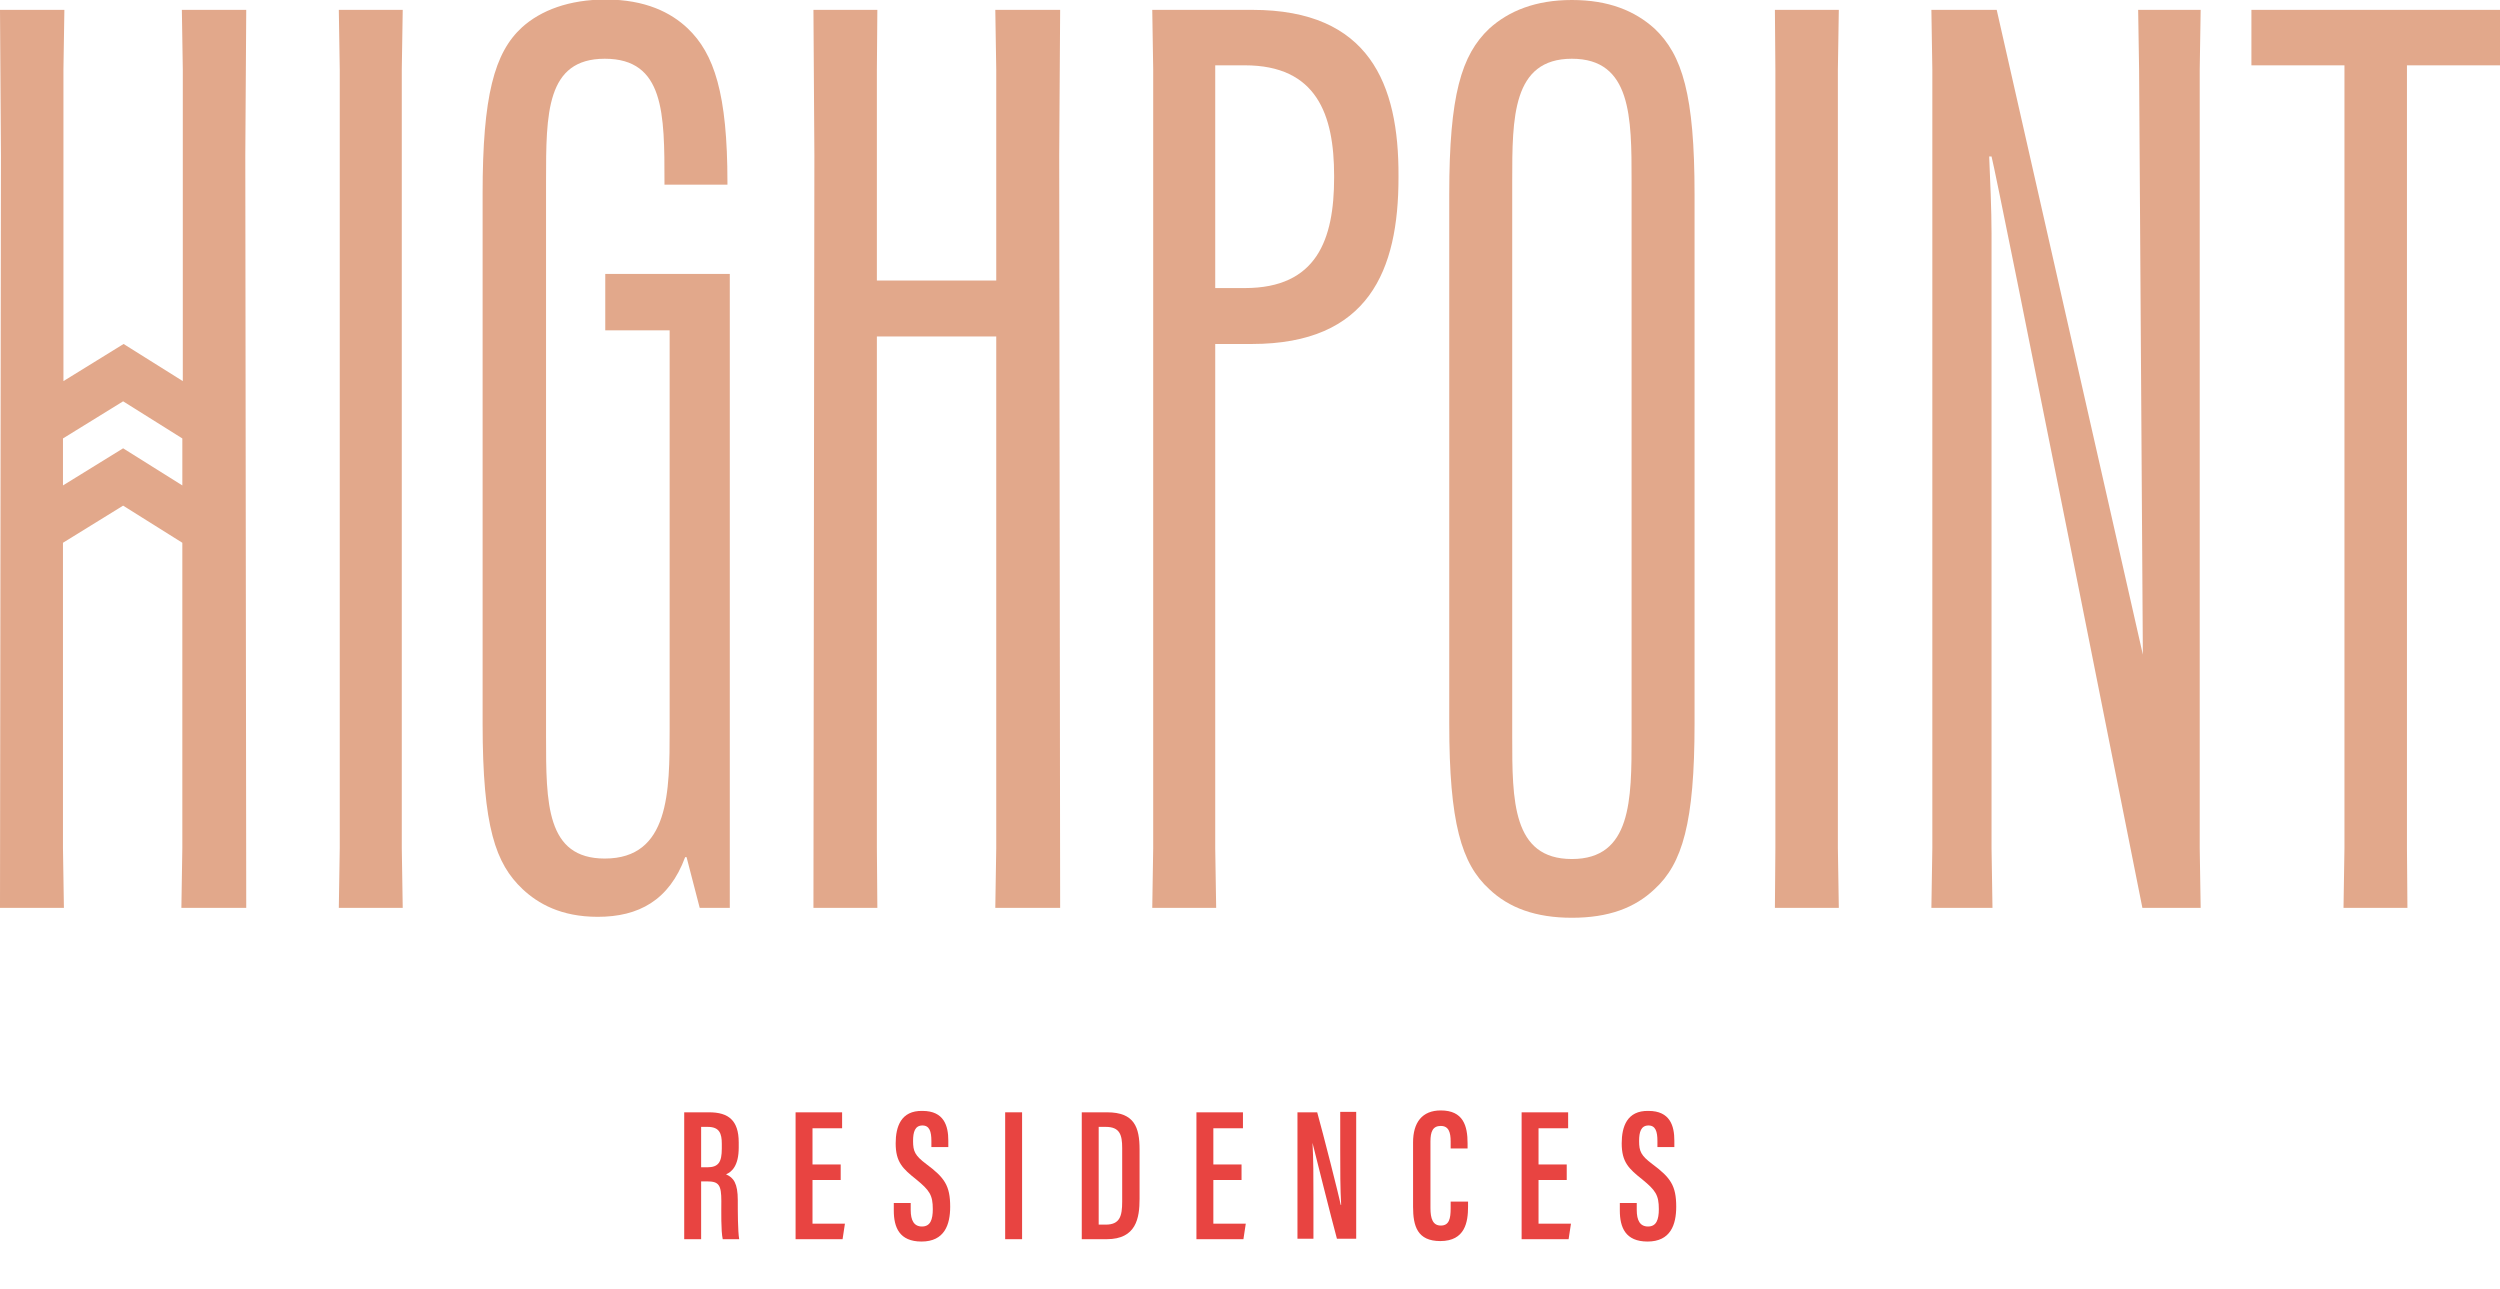
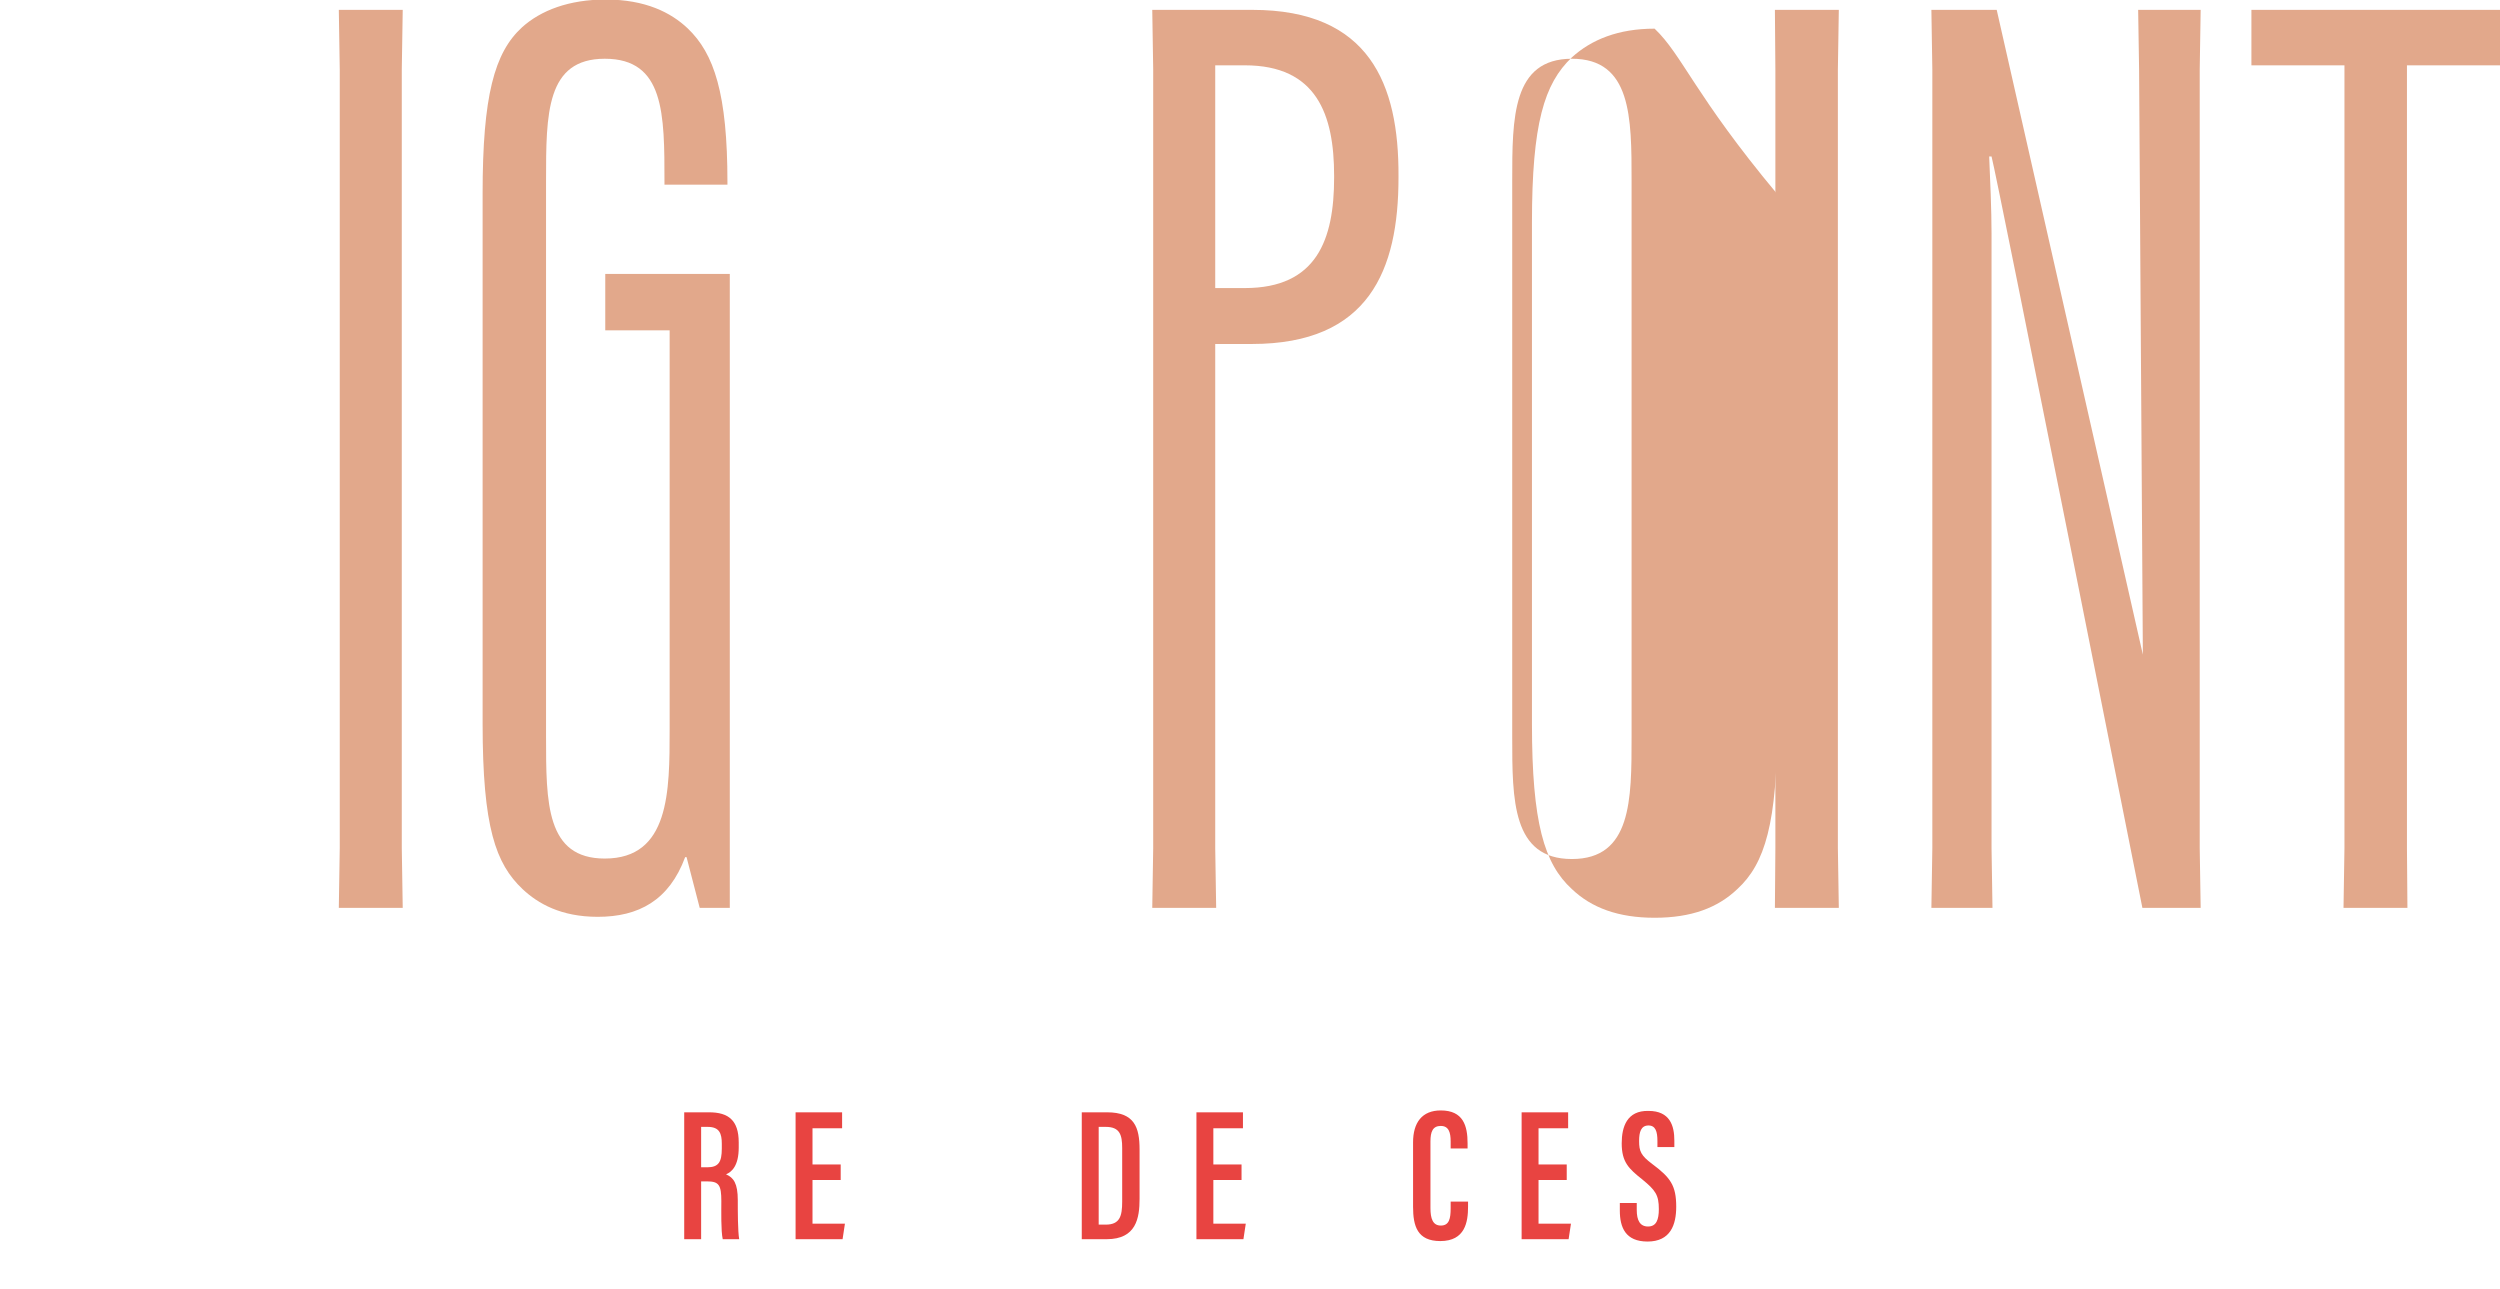
<svg xmlns="http://www.w3.org/2000/svg" id="Layer_2_00000049179770204140207670000006025886757205406892_" x="0px" y="0px" viewBox="0 0 532 274.3" style="enable-background:new 0 0 532 274.3;" xml:space="preserve">
  <style type="text/css">	.st0{fill:#E84441;}	.st1{fill:#E2A88B;}</style>
  <g>
    <g>
      <path class="st0" d="M149.2,251.4v12.3h-3.6v-27h5.3c4.1,0,6.3,1.7,6.3,6.4v1.1c0,3.9-1.5,5.2-2.7,5.7c1.6,0.7,2.5,1.9,2.5,5.5   c0,2.3,0,6.6,0.3,8.3h-3.5c-0.4-1.7-0.3-6.1-0.3-8.1c0-3.4-0.5-4.2-3-4.2H149.2z M149.2,248.4h1.3c2.4,0,3.1-1.1,3.1-4v-1   c0-2.2-0.5-3.6-3-3.6h-1.4V248.4z" />
      <path class="st0" d="M178.9,251.1h-6v9.3h6.9l-0.5,3.3h-10v-27h9.9v3.4h-6.3v7.7h6V251.1z" />
-       <path class="st0" d="M193.8,255.9v1.6c0,2.2,0.7,3.5,2.4,3.5c1.8,0,2.3-1.5,2.3-3.7c0-3-0.7-4-3.5-6.3c-2.9-2.3-4.4-3.7-4.4-7.7   c0-3.5,1.1-7,5.7-6.9c4.6,0,5.5,3.2,5.5,6.3v1.4h-3.6v-1.3c0-2-0.4-3.3-1.9-3.3c-1.6,0-2,1.4-2,3.3c0,2.2,0.4,3.1,2.8,4.9   c3.9,2.9,5.1,4.6,5.1,9.1c0,3.8-1.2,7.4-6.1,7.4c-4.7,0-5.9-3-5.9-6.6v-1.6H193.8z" />
-       <path class="st0" d="M217.5,236.7v27h-3.6v-27H217.5z" />
      <path class="st0" d="M230.2,236.7h5.4c5.8,0,6.9,3.2,6.9,7.9v10.5c0,4.1-0.7,8.6-7,8.6h-5.3V236.7z M233.8,260.6h1.5   c3,0,3.5-1.8,3.5-4.9v-11.4c0-2.8-0.5-4.5-3.5-4.5h-1.5V260.6z" />
      <path class="st0" d="M264.2,251.1h-6v9.3h6.9l-0.5,3.3h-10v-27h9.9v3.4h-6.3v7.7h6V251.1z" />
-       <path class="st0" d="M276.1,263.7v-27h4.2c1.2,4.3,4.7,18,5,19.7h0.1c-0.2-3.4-0.2-7.2-0.2-11.7v-8.1h3.4v27h-4.1   c-1.1-4-4.8-18.8-5.2-20.4h0c0.2,3.3,0.2,7.2,0.2,12.1v8.3H276.1z" />
      <path class="st0" d="M312.4,255.8v1c0,3.2-0.6,7.3-5.9,7.3c-4.9,0-5.8-3.2-5.8-7.3v-13.7c0-4.2,1.9-6.8,5.9-6.8   c4.8,0,5.7,3.3,5.7,7v1.1h-3.6v-1.5c0-1.9-0.4-3.3-2.1-3.3c-1.7,0-2.2,1.2-2.2,3.3v14.2c0,2.2,0.5,3.7,2.2,3.7   c1.8,0,2.1-1.5,2.1-3.7v-1.4H312.4z" />
      <path class="st0" d="M333.4,251.1h-6v9.3h6.9l-0.5,3.3h-10v-27h9.9v3.4h-6.3v7.7h6V251.1z" />
      <path class="st0" d="M348.3,255.9v1.6c0,2.2,0.7,3.5,2.4,3.5c1.8,0,2.3-1.5,2.3-3.7c0-3-0.7-4-3.5-6.3c-2.9-2.3-4.4-3.7-4.4-7.7   c0-3.5,1.1-7,5.7-6.9c4.6,0,5.5,3.2,5.5,6.3v1.4h-3.6v-1.3c0-2-0.4-3.3-1.9-3.3c-1.6,0-2,1.4-2,3.3c0,2.2,0.4,3.1,2.8,4.9   c3.9,2.9,5.1,4.6,5.1,9.1c0,3.8-1.2,7.4-6.1,7.4c-4.7,0-5.9-3-5.9-6.6v-1.6H348.3z" />
    </g>
    <g>
      <path class="st1" d="M266.5,2.1h-21.3l0.2,12.7v165.7l-0.2,12.7h13.6l-0.2-12.7V73.2h7.8c24.9,0,31.2-15.7,31.2-35.4v-0.3   C297.7,17.9,291.4,2.1,266.5,2.1z M283.9,37.8c0,13.2-3.7,23.5-19,23.5h-6.3V13.9h6.3c15.3,0,19,10.5,19,23.5V37.8z" />
-       <path class="st1" d="M352.1,6.1c-4.2-3.8-9.8-6.1-17.6-6.1c-7.7,0-13.4,2.3-17.6,6.1c-5.9,5.6-8.5,14.1-8.5,35.2V154   c0,21.1,2.6,29.8,8.5,35.2c4.2,4,9.9,6.1,17.6,6.1c7.8,0,13.4-2.1,17.6-6.1c5.9-5.4,8.5-14.1,8.5-35.2V41.3   C360.6,20.2,358,11.7,352.1,6.1z M347.2,156.8c0,13.4,0,26-12.7,26c-12.7,0-12.7-12.5-12.7-26V38.5c0-13.4,0-26,12.7-26   c12.7,0,12.7,12.5,12.7,26V156.8z" />
+       <path class="st1" d="M352.1,6.1c-7.7,0-13.4,2.3-17.6,6.1c-5.9,5.6-8.5,14.1-8.5,35.2V154   c0,21.1,2.6,29.8,8.5,35.2c4.2,4,9.9,6.1,17.6,6.1c7.8,0,13.4-2.1,17.6-6.1c5.9-5.4,8.5-14.1,8.5-35.2V41.3   C360.6,20.2,358,11.7,352.1,6.1z M347.2,156.8c0,13.4,0,26-12.7,26c-12.7,0-12.7-12.5-12.7-26V38.5c0-13.4,0-26,12.7-26   c12.7,0,12.7,12.5,12.7,26V156.8z" />
      <polygon class="st1" points="391.3,2.1 377.7,2.1 377.8,14.8 377.8,180.5 377.7,193.2 391.3,193.2 391.1,180.5 391.1,14.8   " />
      <path class="st1" d="M468.3,2.1H455l0.2,12.7l0.8,124.5L424.9,2.1h-13.9l0.2,12.7v165.7l-0.2,12.7H424l-0.2-12.7V49.7   c0-4.9-0.3-11.8-0.5-16.4h0.5c1.2,4.4,32.1,159.9,32.1,159.9h12.4l-0.2-12.7V14.8L468.3,2.1z" />
      <polygon class="st1" points="532,13.9 532,2.1 479.1,2.1 479.1,13.9 498.9,13.9 498.9,180.5 498.7,193.2 512.3,193.2 512.2,180.5    512.2,13.9   " />
    </g>
    <g>
      <g>
        <polygon class="st1" points="85.7,2.1 72.1,2.1 72.3,14.8 72.3,180.5 72.1,193.2 85.7,193.2 85.5,180.5 85.5,14.8    " />
        <path class="st1" d="M129.1,70.3h13.4v84.9c0,13.2,0,27.5-13.8,27.5c-12.5,0-12.5-11.8-12.5-26V38.5c0-14.3,0-26,12.5-26    c12.7,0,12.7,11.7,12.7,26.3v0.5h13.4v-0.5c0-18.8-2.8-27.4-8.5-32.8c-3.5-3.3-8.9-6.1-17.4-6.1c-7.8,0-13.8,2.3-17.8,5.9    c-5.9,5.4-8.4,14.6-8.4,35.4V154c0,22.1,2.8,29.8,8.5,35.2c3.3,3.1,8.2,5.9,16,5.9c8.7,0,15.2-3.5,18.6-12.7h0.3l2.8,10.8h6.4    V58.3h-26.5V70.3z" />
-         <path class="st1" d="M38.7,2.1l0.2,12.7v66.3l-12.6-7.9l-12.8,7.9V14.8l0.2-12.7H0l0.2,31L0,193.2h13.6l-0.2-12.7v-58.3v-6.7    l12.8-7.9l12.6,7.9v6.7v58.3l-0.2,12.7h13.8L52.2,33.1l0.2-31H38.7z M38.8,103.3l-12.6-7.9l-12.8,7.9v-10l12.8-7.9l12.6,7.9    V103.3z" />
      </g>
-       <polygon class="st1" points="225.6,2.1 211.8,2.1 212,14.8 212,59.7 186.6,59.7 186.6,14.8 186.7,2.1 173.1,2.1 173.3,33.1    173.1,193.2 186.7,193.2 186.6,180.5 186.6,71.6 212,71.6 212,180.5 211.8,193.2 225.6,193.2 225.4,33.1   " />
    </g>
  </g>
</svg>